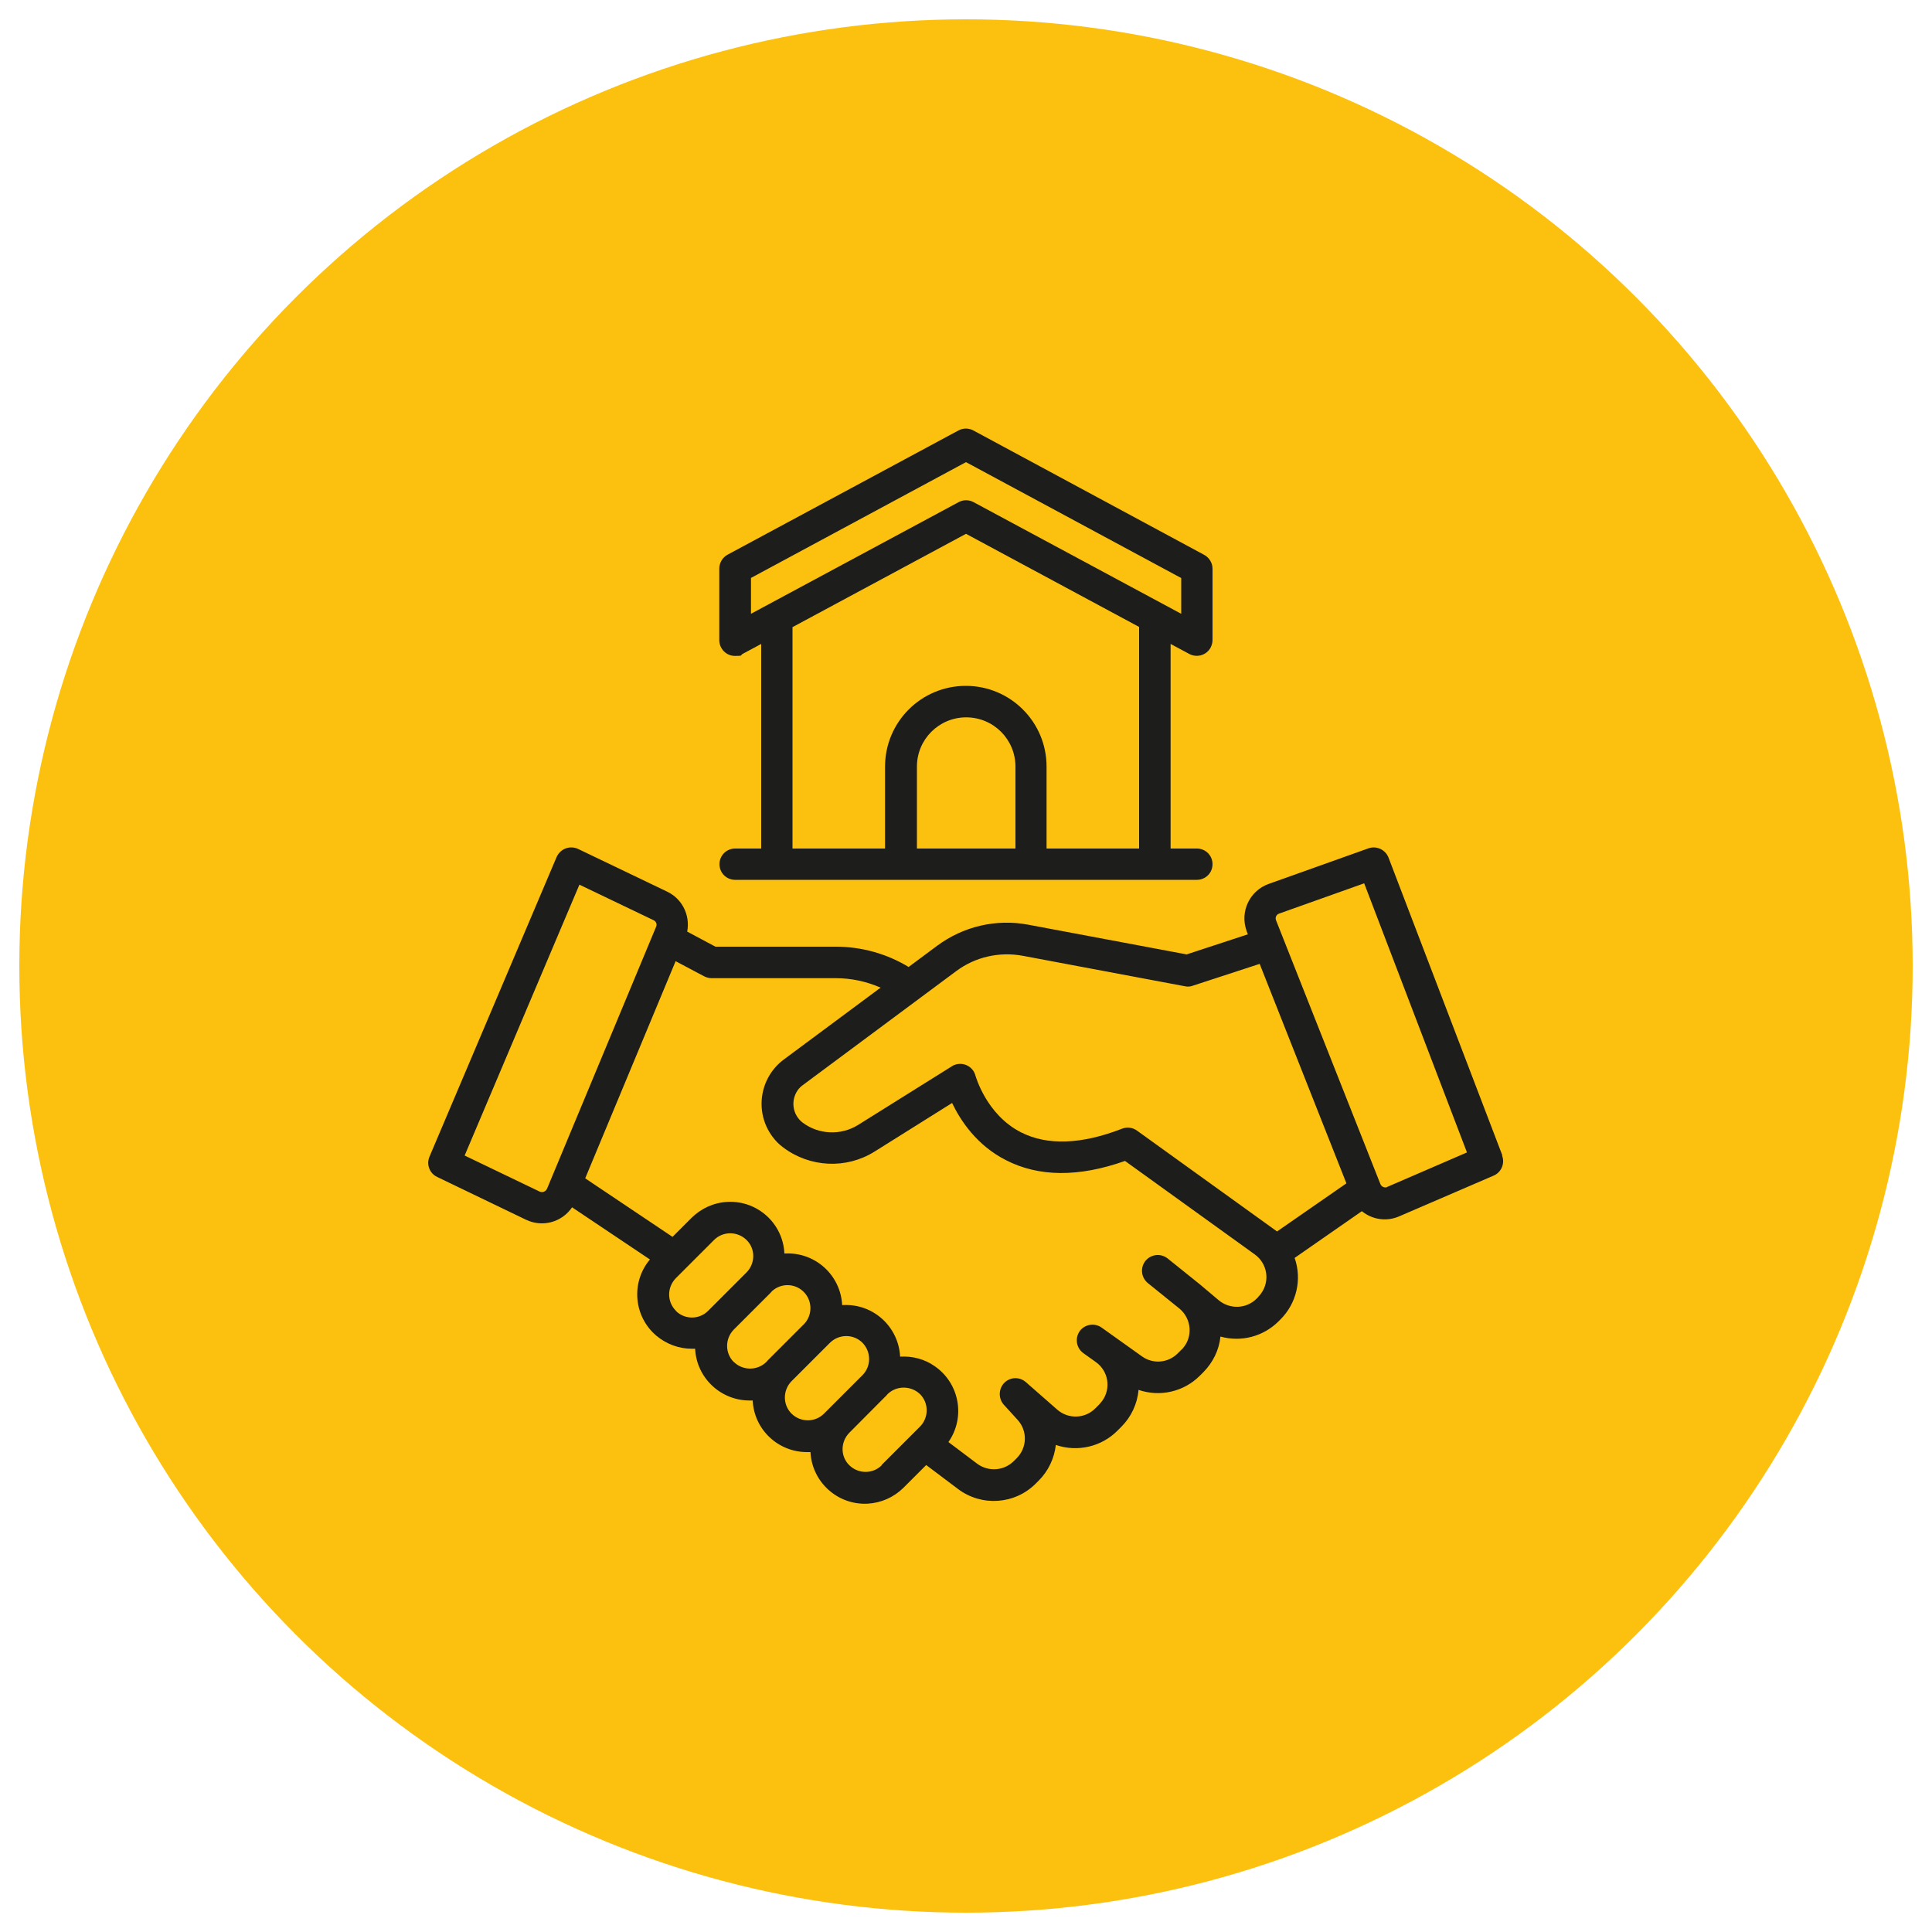
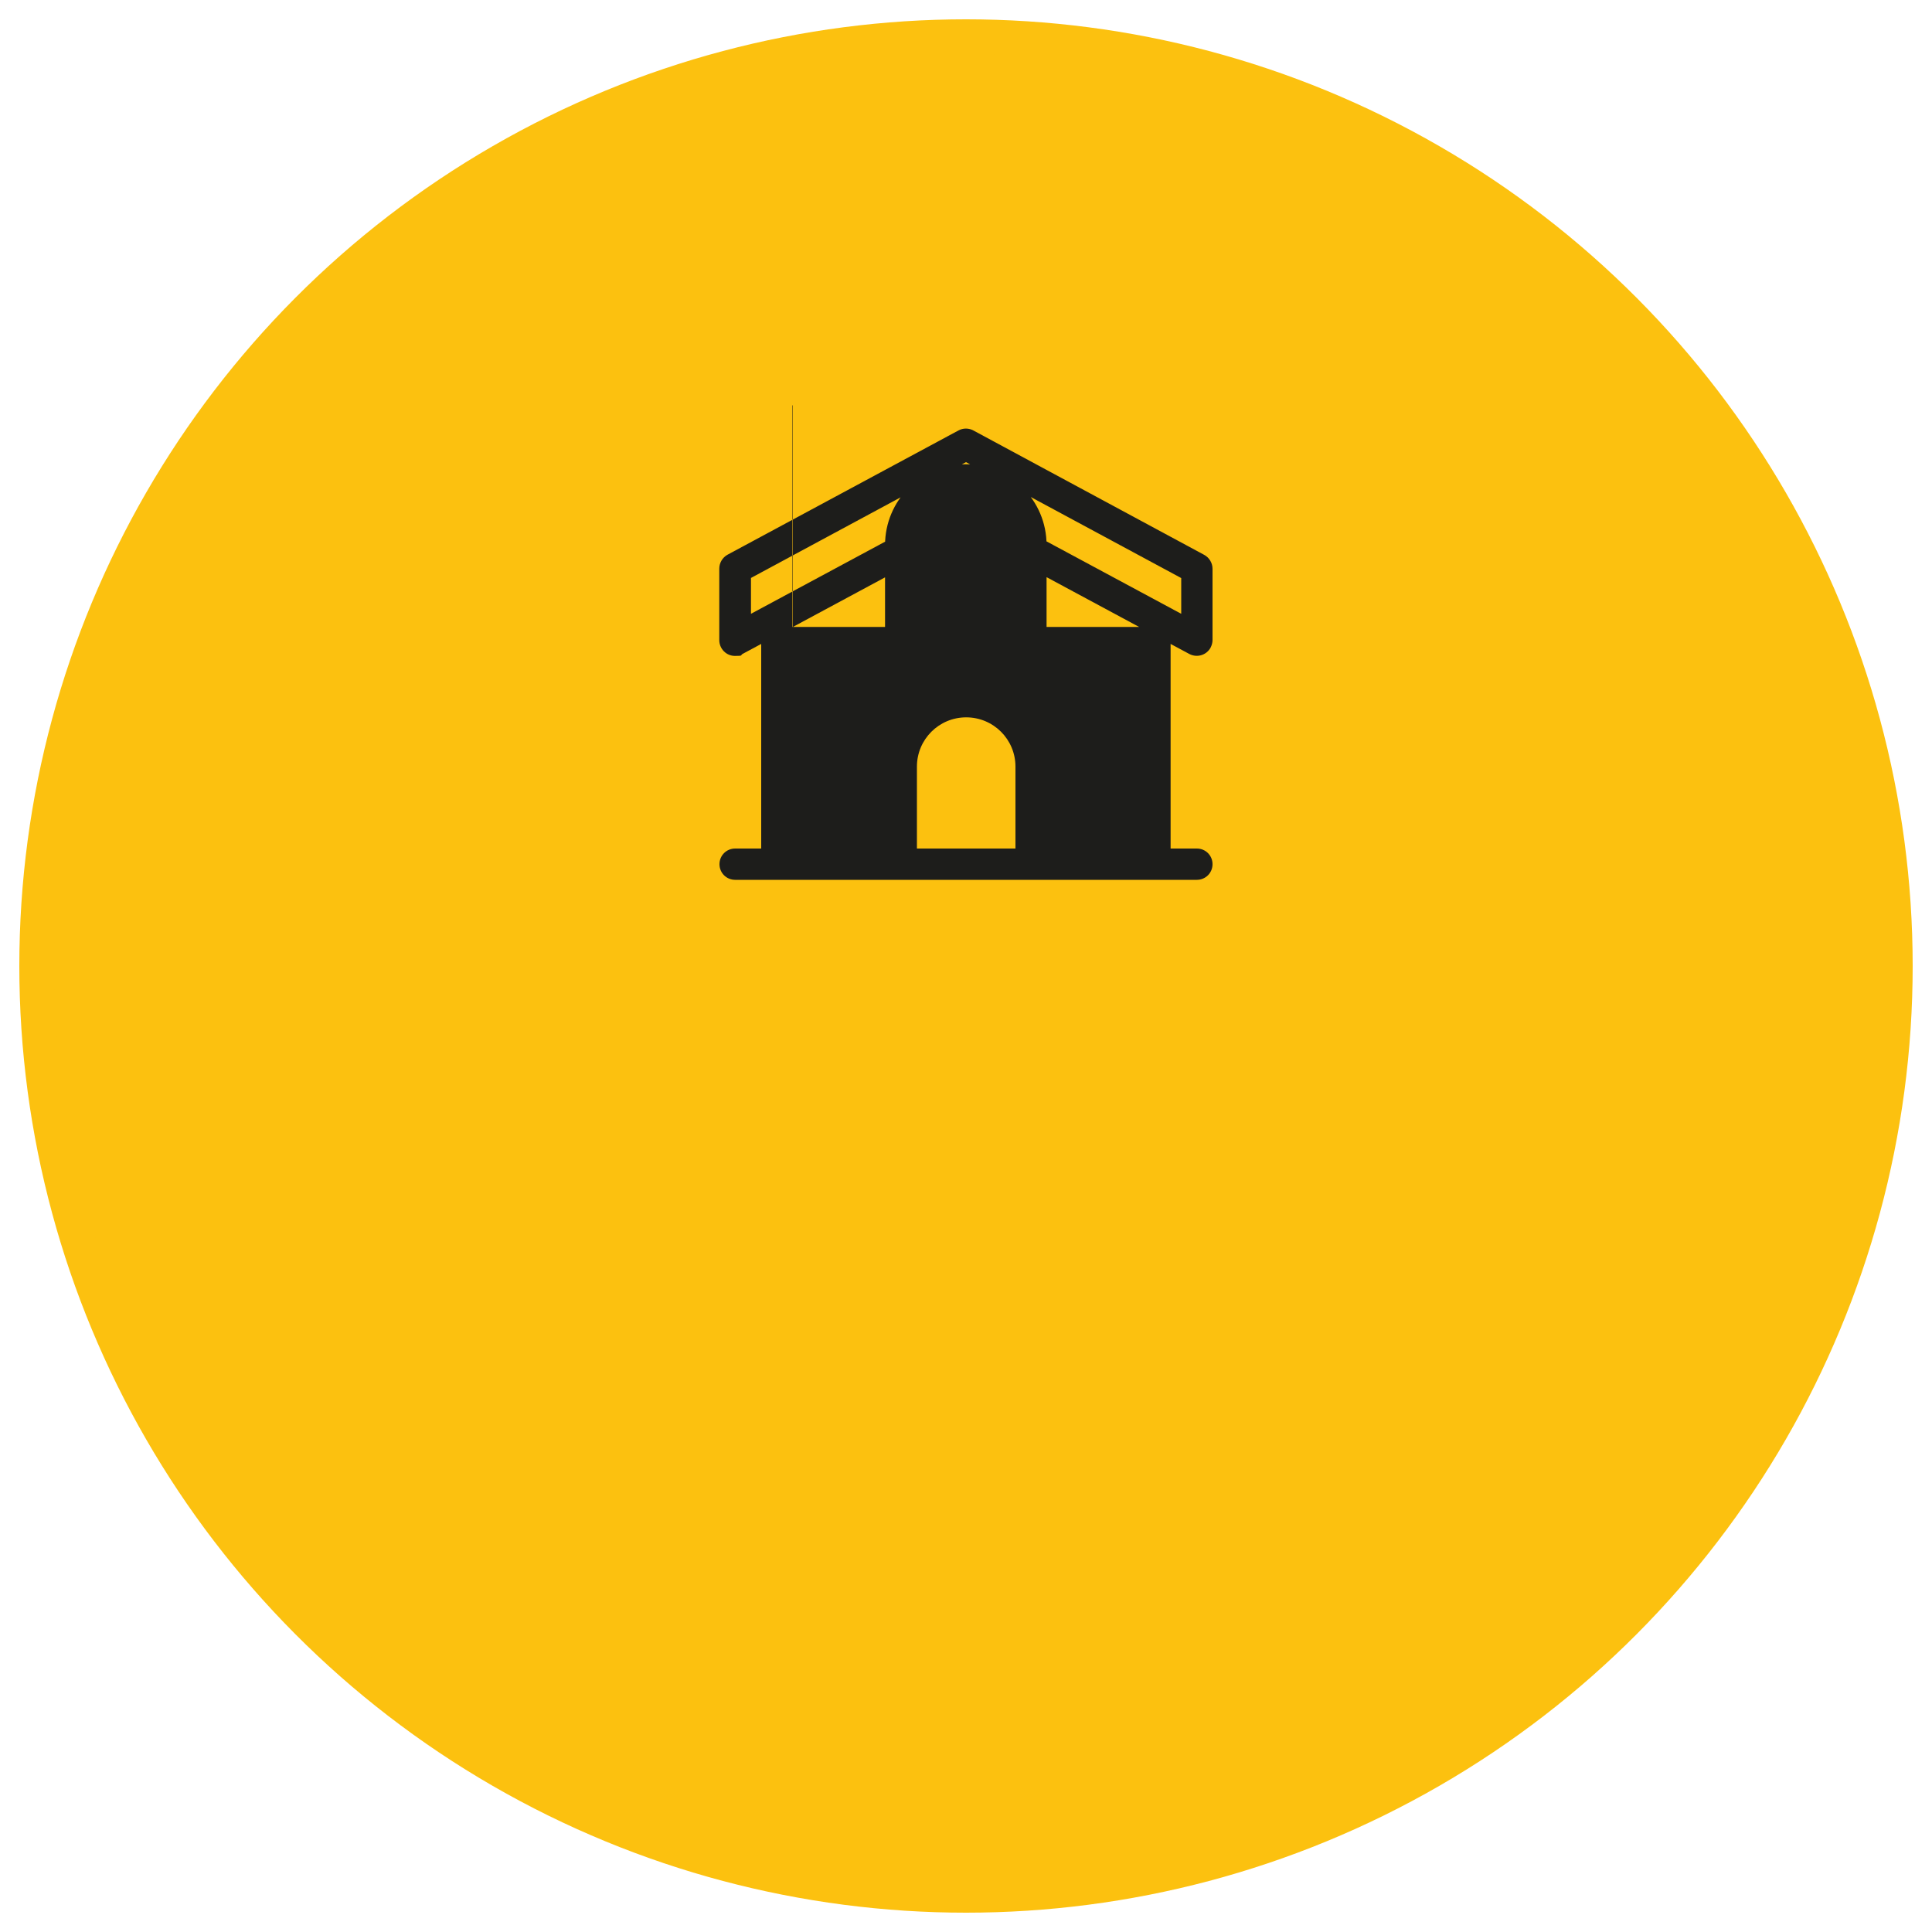
<svg xmlns="http://www.w3.org/2000/svg" id="Ebene_1" width="1000" height="1000" version="1.1" viewBox="0 0 1000 1000">
  <defs>
    <style>
      .st0 {
        fill: #fcc10f;
        stroke: #fcc10f;
        stroke-miterlimit: 10;
        stroke-width: 18px;
      }

      .st1 {
        fill: #1d1d1b;
      }
    </style>
  </defs>
  <circle class="st0" cx="500" cy="500" r="481" />
  <g>
-     <path class="st1" d="M380.5,439.2c-4.5,0-8.1,3.6-8.1,8.1s3.6,8.1,8.1,8.1h239c4.5,0,8.1-3.6,8.1-8.1s-3.6-8.1-8.1-8.1h-13.6v-105.9l9.7,5.2c4,2.1,8.9.6,11-3.3.6-1.2,1-2.5,1-3.9v-36.9c0-3-1.7-5.8-4.3-7.2l-119.5-64.4c-2.4-1.3-5.3-1.3-7.7,0l-119.5,64.3c-2.6,1.4-4.3,4.2-4.3,7.2v37c0,4.5,3.6,8.2,8.1,8.2s2.7-.3,3.9-1l9.7-5.2v105.9h-13.6,0ZM525.5,439.2h-50.9v-42.4c0-14.1,11.4-25.5,25.5-25.5s25.5,11.4,25.5,25.5v42.4h0ZM388.6,299.2l111.4-60,111.4,60v18.5l-107.5-57.8c-2.4-1.3-5.3-1.3-7.7,0l-107.5,57.8v-18.5h-.1ZM410.4,324.5l89.6-48.2,89.6,48.2v114.7h-47.9v-42.4c0-23.1-18.7-41.8-41.8-41.8s-41.8,18.7-41.8,41.8v42.4h-47.9v-114.7h.2Z" />
-     <path class="st1" d="M777.6,598l-58.9-154.1c-1.6-4.1-6.2-6.3-10.4-4.8l-51.6,18.4c-9.9,3.5-15,14.4-11.5,24.2,0,.2,0,.4.2.6l.5,1.3-31.7,10.4-82.1-15.4c-16.5-3.1-33.5.9-47,10.9l-14.8,11c-11.4-6.9-24.4-10.5-37.7-10.5h-62.3l-14.6-7.8c1.6-8.5-2.6-17-10.4-20.7l-46.1-22.1c-4.1-1.9-8.9-.2-10.9,3.8,0,.1-.1.2-.2.4l-65.8,155.1c-1.7,4,0,8.6,4,10.5l45.9,22.1c8.5,4.1,18.6,1.4,23.9-6.4l40.3,27c-10,11.9-8.4,29.7,3.5,39.6,5.1,4.2,11.5,6.6,18.1,6.6h1.8c.7,15,13.1,26.7,28,26.8h1.8c.7,15,13.1,26.7,28.1,26.7h1.8c.8,15.5,14,27.5,29.6,26.7,7-.4,13.5-3.3,18.5-8.2l11.8-11.8,16.6,12.5c12.2,9.1,29.3,7.9,40.1-2.9l1.5-1.5c5-5,8.1-11.5,8.9-18.5,11.1,3.8,23.5,1,31.8-7.3l2.1-2.1c5.1-5.1,8.3-11.9,8.9-19.1,11.1,3.8,23.4,1,31.7-7.3l1.9-1.9c4.9-5,8.1-11.4,8.8-18.4,10.7,3,22.1,0,30-7.8l1.1-1.1c8.3-8.3,11.2-20.7,7.3-31.8l34.8-24.2c5.5,4.5,13,5.5,19.5,2.6l48.7-21c4-1.7,5.9-6.3,4.4-10.3h0v-.2ZM495,502.6c9.8-7.3,22.2-10.1,34.3-7.9l84.1,15.8c1.3.3,2.7.2,4-.3l34.6-11.3,44.9,113.6-35.9,24.9-1.8-1.3-70.7-50.9c-2.2-1.6-5.1-2-7.7-1-21.1,8.2-38.7,8.8-52.3,1.9-18.1-9.2-23.5-29.2-23.6-29.3-1.1-4.4-5.6-7-9.9-5.9-.8.2-1.6.5-2.3,1l-48.6,30.4c-8.9,5.5-20.3,5-28.6-1.2-5.4-4.1-6.4-11.7-2.4-17.1.7-.9,1.5-1.7,2.5-2.4l79.4-59h0ZM283.1,615.3c-.3.7-.8,1.2-1.5,1.5s-1.5.3-2.2,0l-38.9-18.7,59.4-140.2,38.4,18.4c1.3.6,1.9,2.1,1.3,3.4l-56.5,135.7h0ZM349.8,678.4c-4.6-4.6-4.6-12.1,0-16.8l19.8-19.8c4.6-4.6,12.1-4.6,16.8,0s4.6,12.1,0,16.8l-19.9,19.9c-4.6,4.6-12.1,4.6-16.7,0h0ZM379.8,705c-4.6-4.6-4.6-12.1,0-16.8h0l18.3-18.3c.5-.5,1.1-1.1,1.6-1.7h0c4.8-4.3,12.3-4,16.7.9,4.1,4.5,4.1,11.5,0,16l-18.2,18.2c-.6.6-1.1,1.1-1.6,1.7h0c-4.6,4.5-12.1,4.5-16.7,0h0ZM409.7,731.7c-4.6-4.6-4.6-12.1,0-16.8l19.9-19.9c4.7-4.6,12.2-4.6,16.8,0,4.6,4.7,4.6,12.2,0,16.8l-19.9,19.9c-4.6,4.6-12.1,4.6-16.8,0h0ZM456.4,758.4c-4.6,4.6-12.1,4.6-16.8,0s-4.6-12.1,0-16.8l18.2-18.3c.6-.5,1.1-1.1,1.6-1.7h0c4.6-4.5,12.1-4.5,16.8,0,4.6,4.6,4.6,12.1,0,16.8l-19.9,19.9h0ZM651.5,671.1l-1.1,1.1c-5.3,5.3-13.8,5.6-19.6.8l-9.6-8.1h0c0,0-16.8-13.5-16.8-13.5-3.5-2.8-8.6-2.3-11.5,1.2-2.8,3.5-2.3,8.6,1.2,11.5l16.6,13.4c6,5.2,6.8,14.3,1.6,20.3-.2.3-.5.6-.8.8l-1.9,1.9c-5,5-12.8,5.7-18.6,1.5l-20.6-14.7c-3.6-2.7-8.7-2-11.4,1.5-2.7,3.6-2,8.7,1.5,11.4,0,0,.3.2.4.3l6.3,4.5c6.5,4.6,8,13.6,3.3,20.1-.5.6-1,1.2-1.5,1.8l-2.1,2.1c-5.4,5.4-14,5.6-19.7.6l-16.2-14.2c-3.4-3-8.5-2.7-11.5.7-2.7,3.1-2.7,7.8,0,10.9l7.2,7.9c5.2,5.7,5,14.4-.5,19.9l-1.5,1.5c-5.1,5-13,5.6-18.8,1.4l-15-11.3c8.9-12.7,5.8-30.3-7-39.2-5.2-3.7-11.6-5.4-18-5-.8-15.5-13.9-27.5-29.5-26.7h-.5c-.8-15.5-13.9-27.4-29.4-26.7h-.5c-.7-15.5-13.9-27.5-29.4-26.7-7,.3-13.6,3.3-18.6,8.2l-9.9,9.9-45.2-30.3,46.8-112.4,14.7,7.8c1.2.6,2.5,1,3.8,1h64.4c8,0,15.9,1.7,23.2,4.9l-50.1,37.2c-12.6,9.4-15.3,27.2-5.9,39.9,1.6,2.2,3.5,4.1,5.7,5.7,13.8,10.3,32.5,11.2,47.1,2.1l40.2-25.2c4.3,9,12.7,21.9,27.9,29.6,16.9,8.7,37.6,8.9,61.6.4l67.2,48.4c6.5,4.7,7.9,13.7,3.3,20.1-.4.6-.9,1.2-1.5,1.8h.3ZM718.1,614.4c-.7.3-1.4.3-2.1,0-.7-.3-1.2-.8-1.5-1.5l-54-136.5c-.3-.7-.3-1.4,0-2.1s.9-1.2,1.5-1.4l44.1-15.7,53.2,139.3-41.4,17.9h.2Z" />
+     <path class="st1" d="M380.5,439.2c-4.5,0-8.1,3.6-8.1,8.1s3.6,8.1,8.1,8.1h239c4.5,0,8.1-3.6,8.1-8.1s-3.6-8.1-8.1-8.1h-13.6v-105.9l9.7,5.2c4,2.1,8.9.6,11-3.3.6-1.2,1-2.5,1-3.9v-36.9c0-3-1.7-5.8-4.3-7.2l-119.5-64.4c-2.4-1.3-5.3-1.3-7.7,0l-119.5,64.3c-2.6,1.4-4.3,4.2-4.3,7.2v37c0,4.5,3.6,8.2,8.1,8.2s2.7-.3,3.9-1l9.7-5.2v105.9h-13.6,0ZM525.5,439.2h-50.9v-42.4c0-14.1,11.4-25.5,25.5-25.5s25.5,11.4,25.5,25.5v42.4h0ZM388.6,299.2l111.4-60,111.4,60v18.5l-107.5-57.8c-2.4-1.3-5.3-1.3-7.7,0l-107.5,57.8v-18.5h-.1ZM410.4,324.5l89.6-48.2,89.6,48.2h-47.9v-42.4c0-23.1-18.7-41.8-41.8-41.8s-41.8,18.7-41.8,41.8v42.4h-47.9v-114.7h.2Z" />
  </g>
</svg>